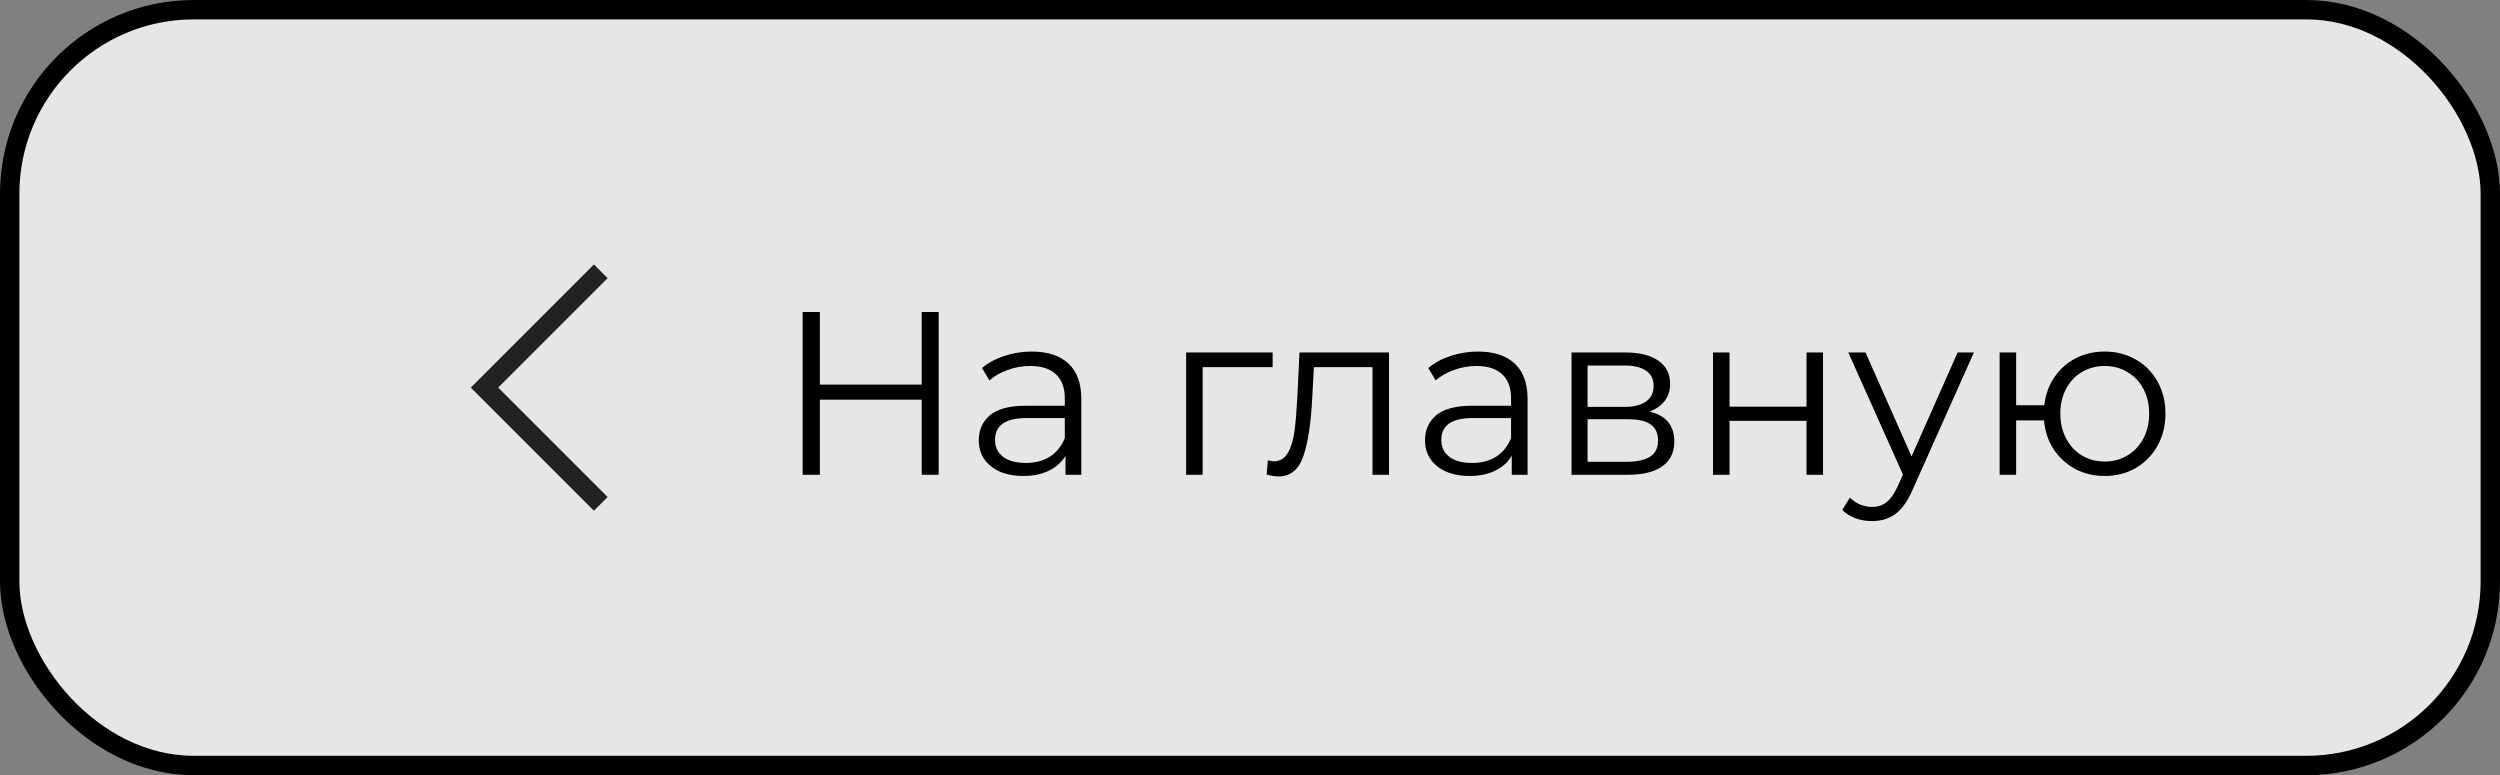
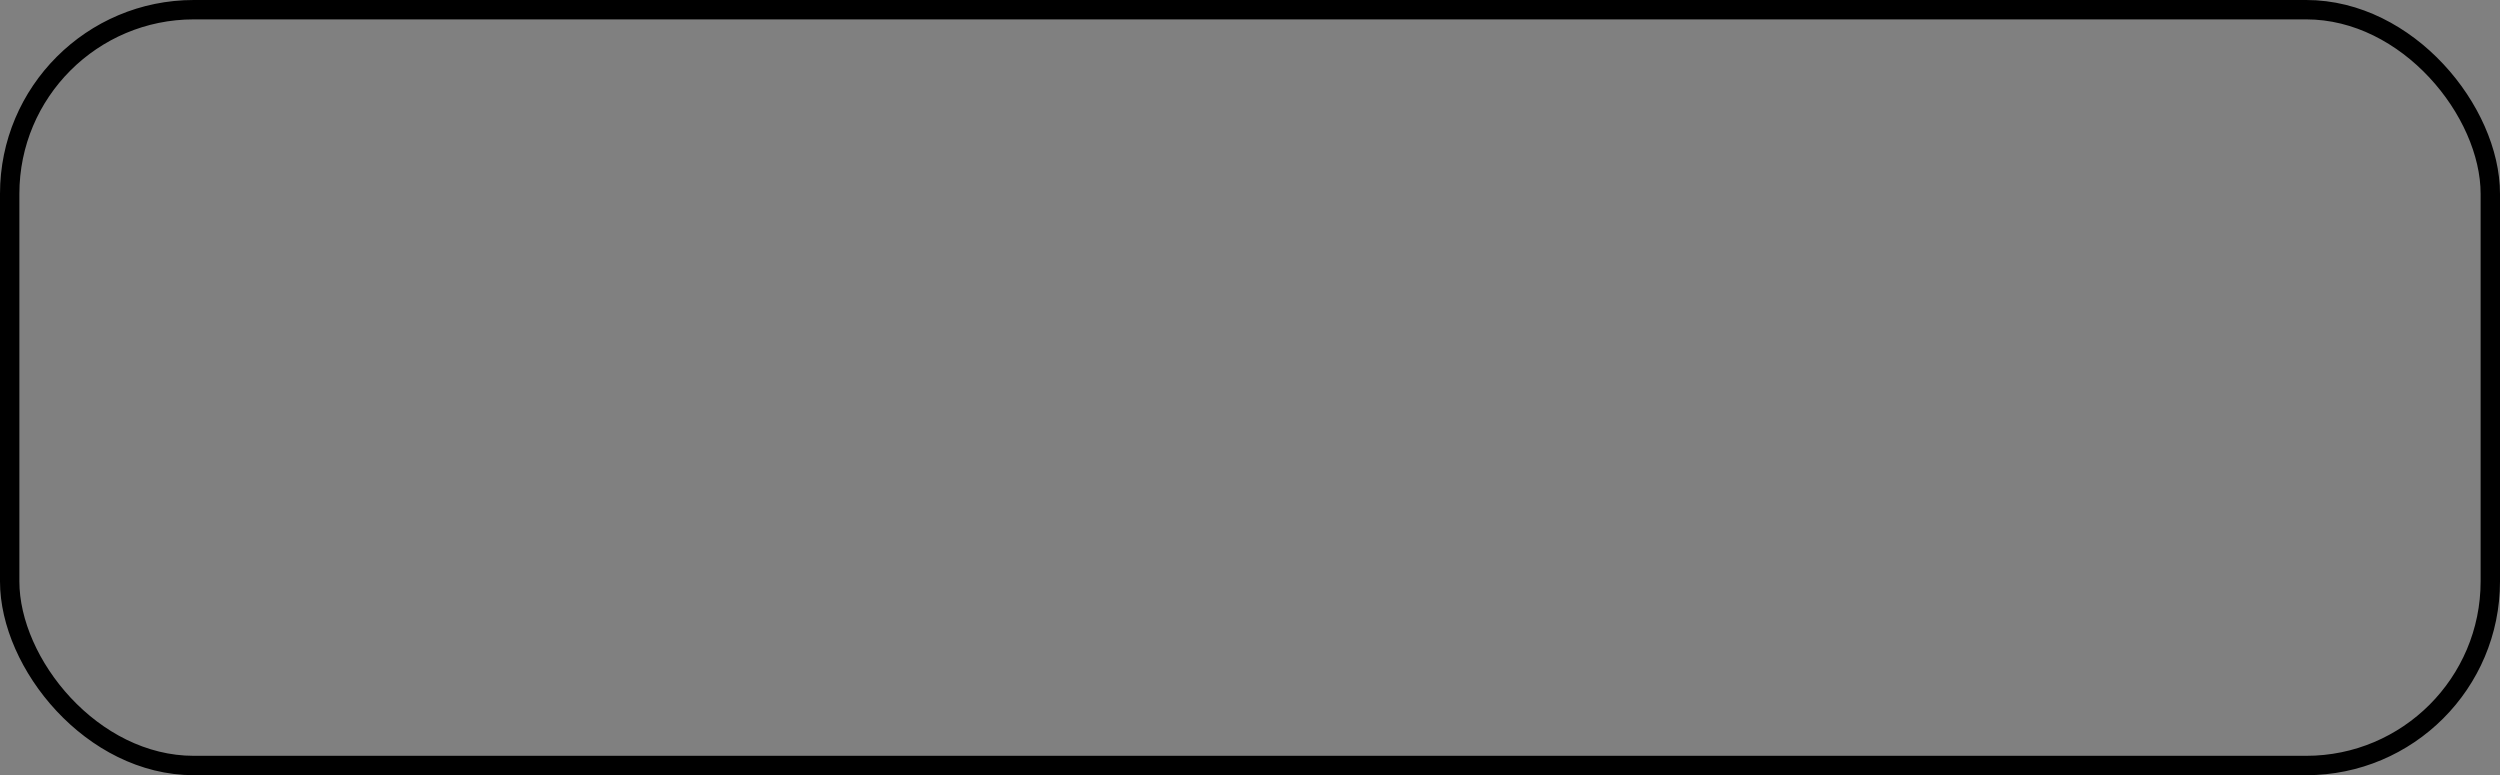
<svg xmlns="http://www.w3.org/2000/svg" width="129" height="40" viewBox="0 0 129 40" fill="none">
  <rect x="0" y="0" width="129" height="40" fill="#808080" stroke="none" />
-   <rect x="0.5" y="0.5" width="128" height="39" rx="9.5" fill="white" fill-opacity="0.8" />
  <rect x="0.5" y="0.5" width="128" height="39" rx="9.5" stroke="black" />
-   <path d="M31 14L25 20L31 26" stroke="#222222" />
-   <path d="M48.436 16.1V24.5H47.56V20.624H42.304V24.5H41.416V16.1H42.304V19.844H47.56V16.1H48.436ZM53.239 18.14C54.063 18.14 54.696 18.348 55.136 18.764C55.575 19.172 55.795 19.78 55.795 20.588V24.5H54.98V23.516C54.788 23.844 54.504 24.1 54.127 24.284C53.76 24.468 53.319 24.56 52.807 24.56C52.103 24.56 51.544 24.392 51.127 24.056C50.712 23.72 50.504 23.276 50.504 22.724C50.504 22.188 50.696 21.756 51.08 21.428C51.471 21.1 52.092 20.936 52.94 20.936H54.944V20.552C54.944 20.008 54.791 19.596 54.487 19.316C54.184 19.028 53.739 18.884 53.156 18.884C52.755 18.884 52.371 18.952 52.004 19.088C51.636 19.216 51.319 19.396 51.056 19.628L50.672 18.992C50.992 18.72 51.376 18.512 51.824 18.368C52.272 18.216 52.743 18.14 53.239 18.14ZM52.94 23.888C53.419 23.888 53.831 23.78 54.175 23.564C54.52 23.34 54.776 23.02 54.944 22.604V21.572H52.964C51.883 21.572 51.343 21.948 51.343 22.7C51.343 23.068 51.483 23.36 51.764 23.576C52.044 23.784 52.435 23.888 52.94 23.888ZM65.668 18.944H62.056V24.5H61.204V18.188H65.668V18.944ZM71.673 18.188V24.5H70.821V18.944H67.797L67.713 20.504C67.649 21.816 67.497 22.824 67.257 23.528C67.017 24.232 66.589 24.584 65.973 24.584C65.805 24.584 65.601 24.552 65.361 24.488L65.421 23.756C65.565 23.788 65.665 23.804 65.721 23.804C66.049 23.804 66.297 23.652 66.465 23.348C66.633 23.044 66.745 22.668 66.801 22.22C66.857 21.772 66.905 21.18 66.945 20.444L67.053 18.188H71.673ZM76.267 18.14C77.091 18.14 77.723 18.348 78.163 18.764C78.603 19.172 78.823 19.78 78.823 20.588V24.5H78.007V23.516C77.815 23.844 77.531 24.1 77.155 24.284C76.787 24.468 76.347 24.56 75.835 24.56C75.131 24.56 74.571 24.392 74.155 24.056C73.739 23.72 73.531 23.276 73.531 22.724C73.531 22.188 73.723 21.756 74.107 21.428C74.499 21.1 75.119 20.936 75.967 20.936H77.971V20.552C77.971 20.008 77.819 19.596 77.515 19.316C77.211 19.028 76.767 18.884 76.183 18.884C75.783 18.884 75.399 18.952 75.031 19.088C74.663 19.216 74.347 19.396 74.083 19.628L73.699 18.992C74.019 18.72 74.403 18.512 74.851 18.368C75.299 18.216 75.771 18.14 76.267 18.14ZM75.967 23.888C76.447 23.888 76.859 23.78 77.203 23.564C77.547 23.34 77.803 23.02 77.971 22.604V21.572H75.991C74.911 21.572 74.371 21.948 74.371 22.7C74.371 23.068 74.511 23.36 74.791 23.576C75.071 23.784 75.463 23.888 75.967 23.888ZM85.111 21.236C85.967 21.436 86.395 21.952 86.395 22.784C86.395 23.336 86.191 23.76 85.783 24.056C85.375 24.352 84.767 24.5 83.959 24.5H81.091V18.188H83.875C84.595 18.188 85.159 18.328 85.567 18.608C85.975 18.888 86.179 19.288 86.179 19.808C86.179 20.152 86.083 20.448 85.891 20.696C85.707 20.936 85.447 21.116 85.111 21.236ZM81.919 20.996H83.815C84.303 20.996 84.675 20.904 84.931 20.72C85.195 20.536 85.327 20.268 85.327 19.916C85.327 19.564 85.195 19.3 84.931 19.124C84.675 18.948 84.303 18.86 83.815 18.86H81.919V20.996ZM83.923 23.828C84.467 23.828 84.875 23.74 85.147 23.564C85.419 23.388 85.555 23.112 85.555 22.736C85.555 22.36 85.431 22.084 85.183 21.908C84.935 21.724 84.543 21.632 84.007 21.632H81.919V23.828H83.923ZM88.392 18.188H89.244V20.984H93.216V18.188H94.068V24.5H93.216V21.716H89.244V24.5H88.392V18.188ZM101.853 18.188L98.697 25.256C98.441 25.848 98.145 26.268 97.809 26.516C97.473 26.764 97.069 26.888 96.597 26.888C96.293 26.888 96.009 26.84 95.745 26.744C95.481 26.648 95.253 26.504 95.061 26.312L95.457 25.676C95.777 25.996 96.161 26.156 96.609 26.156C96.897 26.156 97.141 26.076 97.341 25.916C97.549 25.756 97.741 25.484 97.917 25.1L98.193 24.488L95.373 18.188H96.261L98.637 23.552L101.013 18.188H101.853ZM108.605 18.14C109.197 18.14 109.729 18.276 110.201 18.548C110.681 18.82 111.057 19.2 111.329 19.688C111.601 20.176 111.737 20.728 111.737 21.344C111.737 21.96 111.601 22.512 111.329 23C111.057 23.488 110.681 23.872 110.201 24.152C109.729 24.424 109.197 24.56 108.605 24.56C108.045 24.56 107.537 24.44 107.081 24.2C106.625 23.952 106.253 23.612 105.965 23.18C105.685 22.748 105.521 22.252 105.473 21.692H104.033V24.5H103.181V18.188H104.033V20.912H105.485C105.549 20.368 105.721 19.888 106.001 19.472C106.289 19.048 106.657 18.72 107.105 18.488C107.553 18.256 108.053 18.14 108.605 18.14ZM108.605 23.816C109.037 23.816 109.425 23.712 109.769 23.504C110.121 23.296 110.397 23.004 110.597 22.628C110.797 22.252 110.897 21.824 110.897 21.344C110.897 20.864 110.797 20.436 110.597 20.06C110.397 19.684 110.121 19.396 109.769 19.196C109.425 18.988 109.037 18.884 108.605 18.884C108.173 18.884 107.781 18.988 107.429 19.196C107.085 19.396 106.813 19.684 106.613 20.06C106.413 20.436 106.313 20.864 106.313 21.344C106.313 21.824 106.413 22.252 106.613 22.628C106.813 23.004 107.085 23.296 107.429 23.504C107.781 23.712 108.173 23.816 108.605 23.816Z" fill="black" />
</svg>